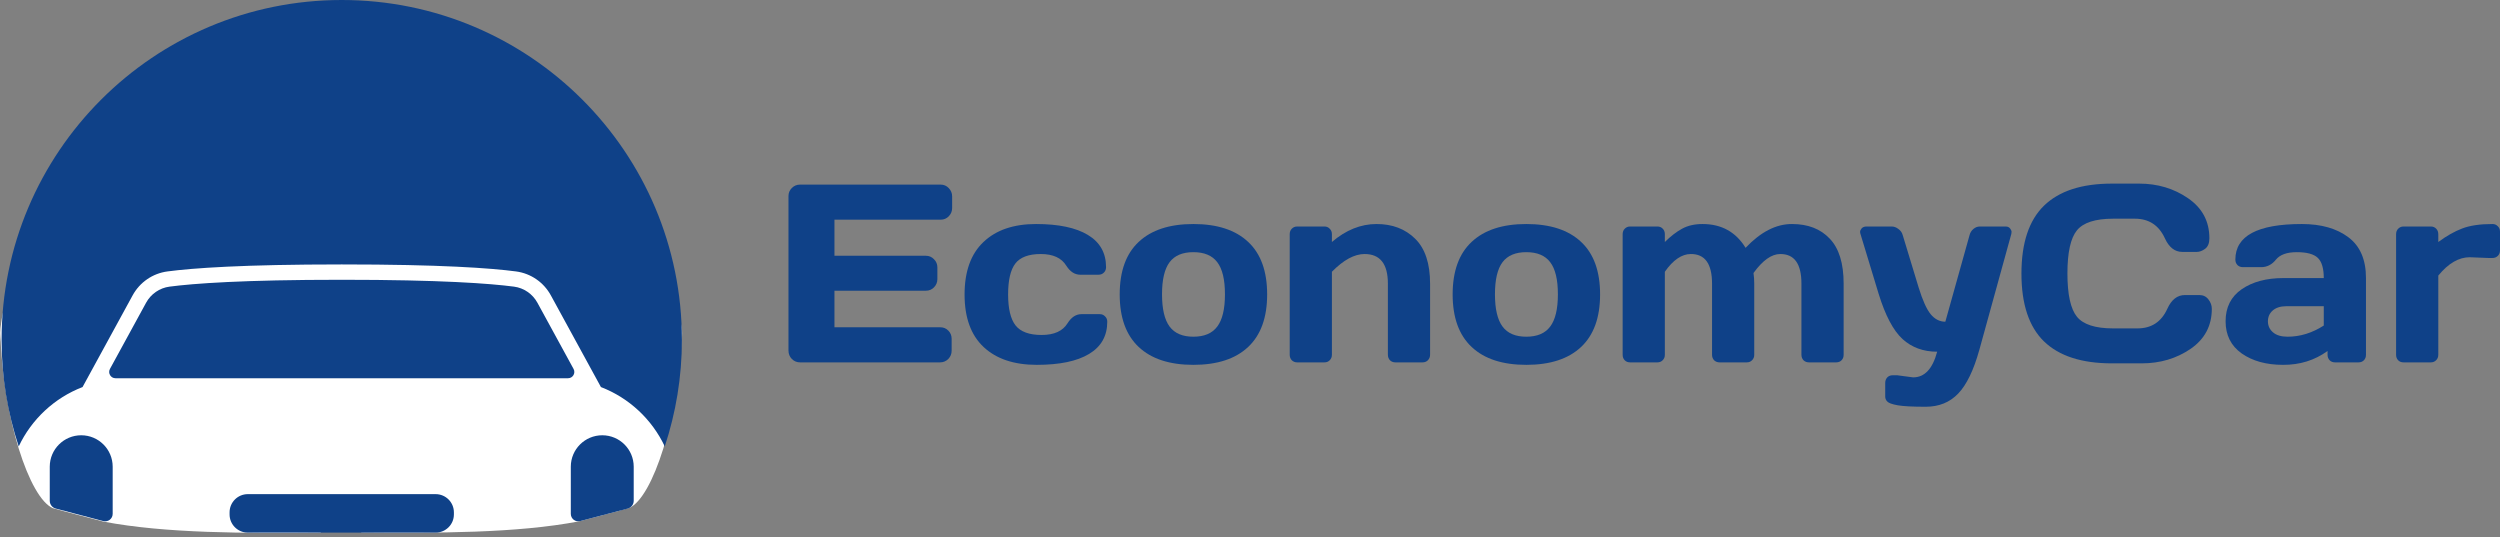
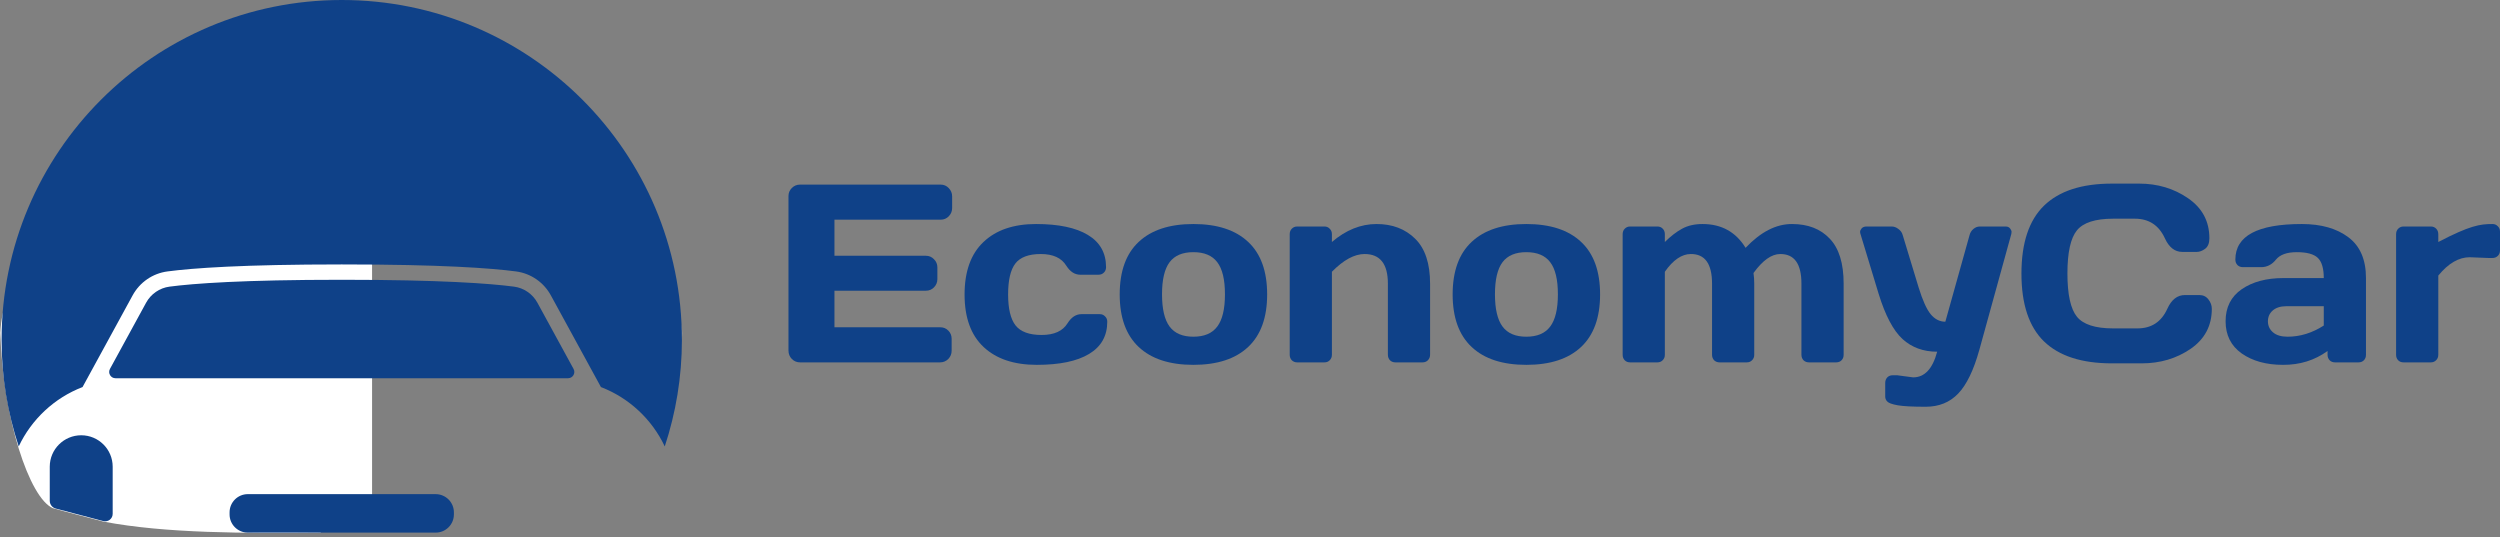
<svg xmlns="http://www.w3.org/2000/svg" width="363" height="78" viewBox="0 0 363 78" fill="none">
  <rect x="0" y="0" width="363" height="78" fill="#808080" stroke="none" />
  <rect x="45.059" y="12.57" width="8.966" height="63.037" fill="white" />
  <path d="M98.992 47.124C99.023 47.541 99.038 47.959 99.038 48.379C99.038 48.801 99.023 49.22 98.992 49.637V47.124Z" fill="white" />
  <path d="M46.584 77.345C35.632 77.438 24.038 77.465 14.974 75.728C12.201 74.988 9.613 74.341 7.672 73.787C4.267 72.3 0.416 60.708 0.046 48.322C0.792 33.062 20.762 20.602 46.584 19.688V77.345Z" fill="white" />
-   <path d="M0.046 47.096C0.016 47.512 0 47.931 0 48.351C0 48.773 0.016 49.192 0.046 49.609V47.096Z" fill="white" />
-   <path d="M52.454 77.317C63.407 77.409 75 77.437 84.064 75.7C86.837 74.96 89.425 74.313 91.366 73.758C94.772 72.272 98.622 60.68 98.992 48.294C98.246 33.033 78.277 20.574 52.454 19.659V77.317Z" fill="white" />
  <path fill-rule="evenodd" clip-rule="evenodd" d="M49.622 0C22.343 0 0.229 22.096 0.229 49.353C0.229 54.758 1.111 59.954 2.718 64.822C4.574 60.887 7.895 57.776 11.986 56.201L19.258 42.886C20.293 40.989 22.168 39.695 24.312 39.412C27.975 38.929 35.271 38.395 49.62 38.395C63.97 38.395 71.266 38.929 74.928 39.412C77.073 39.695 78.948 40.989 79.983 42.886L87.255 56.201C91.346 57.776 94.667 60.886 96.523 64.822C98.131 59.954 99.012 54.758 99.012 49.353C99.012 22.096 76.898 0 49.619 0H49.622Z" fill="#0F4188" />
  <path fill-rule="evenodd" clip-rule="evenodd" d="M83.28 53.567L78.03 43.954C77.335 42.681 76.067 41.809 74.639 41.621C71.188 41.167 64.045 40.623 49.622 40.623C35.201 40.623 28.058 41.167 24.607 41.621C23.178 41.809 21.911 42.681 21.215 43.954L15.965 53.567C15.633 54.178 16.075 54.92 16.768 54.92H82.479C83.174 54.92 83.614 54.178 83.282 53.567H83.28Z" fill="#0F4188" />
  <path fill-rule="evenodd" clip-rule="evenodd" d="M11.793 63.201C9.271 63.201 7.225 65.245 7.225 67.765V72.713C7.225 73.243 7.583 73.709 8.099 73.844L14.997 75.66C15.685 75.842 16.361 75.322 16.361 74.61V67.765C16.361 65.245 14.316 63.201 11.793 63.201Z" fill="#0F4188" />
-   <path fill-rule="evenodd" clip-rule="evenodd" d="M87.449 63.201C84.927 63.201 82.881 65.245 82.881 67.765V74.61C82.881 75.322 83.555 75.843 84.246 75.66L91.144 73.844C91.657 73.709 92.015 73.243 92.015 72.713V67.765C92.015 65.245 89.972 63.201 87.447 63.201H87.449Z" fill="#0F4188" />
  <path fill-rule="evenodd" clip-rule="evenodd" d="M63.262 71.749H35.98C34.519 71.749 33.334 72.933 33.334 74.394V74.693C33.334 76.152 34.519 77.335 35.979 77.335H63.261C64.722 77.335 65.906 76.152 65.906 74.693V74.394C65.906 72.933 64.721 71.751 63.259 71.749H63.262Z" fill="#0F4188" />
  <path d="M114.486 50.888V28.478C114.486 28.01 114.651 27.614 114.982 27.29C115.312 26.966 115.708 26.804 116.168 26.804H136.586C137.046 26.804 137.436 26.972 137.754 27.308C138.085 27.644 138.25 28.046 138.25 28.514V30.206C138.25 30.674 138.085 31.076 137.754 31.412C137.436 31.736 137.046 31.898 136.586 31.898H121.162V37.136H134.443C134.903 37.136 135.293 37.304 135.612 37.64C135.942 37.964 136.108 38.36 136.108 38.828V40.52C136.108 40.988 135.942 41.39 135.612 41.726C135.293 42.05 134.903 42.212 134.443 42.212H121.162V47.522H136.55C136.999 47.522 137.383 47.684 137.701 48.008C138.02 48.332 138.179 48.728 138.179 49.196V50.924C138.179 51.392 138.014 51.794 137.684 52.13C137.353 52.454 136.958 52.616 136.497 52.616H116.168C115.708 52.616 115.312 52.454 114.982 52.13C114.651 51.794 114.486 51.38 114.486 50.888Z" fill="#0F4188" />
  <path d="M150.54 52.976C147.234 52.976 144.66 52.112 142.819 50.384C140.977 48.656 140.056 46.118 140.056 42.77C140.056 39.41 140.971 36.866 142.801 35.138C144.631 33.398 147.175 32.528 150.433 32.528C153.703 32.528 156.212 33.056 157.959 34.112C159.718 35.168 160.598 36.728 160.598 38.792C160.598 39.116 160.491 39.38 160.279 39.584C160.078 39.788 159.819 39.89 159.5 39.89H156.861C156.059 39.89 155.38 39.452 154.825 38.576C154.128 37.448 152.895 36.884 151.124 36.884C149.365 36.884 148.131 37.346 147.423 38.27C146.726 39.182 146.378 40.676 146.378 42.752C146.378 44.828 146.738 46.328 147.458 47.252C148.19 48.176 149.453 48.638 151.248 48.638C153.054 48.638 154.305 48.074 155.002 46.946C155.557 46.058 156.236 45.614 157.038 45.614H159.677C159.996 45.614 160.255 45.722 160.456 45.938C160.669 46.142 160.775 46.4 160.775 46.712C160.775 48.776 159.895 50.336 158.136 51.392C156.389 52.448 153.857 52.976 150.54 52.976Z" fill="#0F4188" />
  <path d="M165.343 50.384C163.502 48.656 162.581 46.112 162.581 42.752C162.581 39.38 163.502 36.836 165.343 35.12C167.185 33.392 169.829 32.528 173.277 32.528C176.736 32.528 179.386 33.392 181.227 35.12C183.069 36.836 183.99 39.38 183.99 42.752C183.99 46.112 183.069 48.656 181.227 50.384C179.386 52.112 176.736 52.976 173.277 52.976C169.829 52.976 167.185 52.112 165.343 50.384ZM169.824 38.072C169.092 39.044 168.726 40.598 168.726 42.734C168.726 44.87 169.092 46.43 169.824 47.414C170.555 48.398 171.706 48.89 173.277 48.89C174.859 48.89 176.015 48.398 176.747 47.414C177.491 46.43 177.863 44.87 177.863 42.734C177.863 40.598 177.491 39.044 176.747 38.072C176.015 37.1 174.859 36.614 173.277 36.614C171.706 36.614 170.555 37.1 169.824 38.072Z" fill="#0F4188" />
  <path d="M187.266 51.518V34.004C187.266 33.68 187.366 33.416 187.567 33.212C187.779 32.996 188.039 32.888 188.346 32.888H192.313C192.62 32.888 192.873 32.996 193.074 33.212C193.287 33.416 193.393 33.68 193.393 34.004V35.138C195.423 33.398 197.584 32.528 199.874 32.528C202.176 32.528 204.047 33.242 205.487 34.67C206.928 36.086 207.648 38.258 207.648 41.186V51.518C207.648 51.83 207.542 52.094 207.329 52.31C207.128 52.514 206.869 52.616 206.55 52.616H202.601C202.294 52.616 202.034 52.514 201.822 52.31C201.621 52.094 201.521 51.83 201.521 51.518V41.186C201.521 38.318 200.393 36.884 198.139 36.884C196.663 36.884 195.081 37.742 193.393 39.458V51.518C193.393 51.83 193.287 52.094 193.074 52.31C192.873 52.514 192.62 52.616 192.313 52.616H188.346C188.039 52.616 187.779 52.514 187.567 52.31C187.366 52.094 187.266 51.83 187.266 51.518Z" fill="#0F4188" />
  <path d="M213.686 50.384C211.845 48.656 210.924 46.112 210.924 42.752C210.924 39.38 211.845 36.836 213.686 35.12C215.528 33.392 218.172 32.528 221.619 32.528C225.078 32.528 227.729 33.392 229.57 35.12C231.412 36.836 232.333 39.38 232.333 42.752C232.333 46.112 231.412 48.656 229.57 50.384C227.729 52.112 225.078 52.976 221.619 52.976C218.172 52.976 215.528 52.112 213.686 50.384ZM218.166 38.072C217.434 39.044 217.068 40.598 217.068 42.734C217.068 44.87 217.434 46.43 218.166 47.414C218.898 48.398 220.049 48.89 221.619 48.89C223.201 48.89 224.358 48.398 225.09 47.414C225.834 46.43 226.206 44.87 226.206 42.734C226.206 40.598 225.834 39.044 225.09 38.072C224.358 37.1 223.201 36.614 221.619 36.614C220.049 36.614 218.898 37.1 218.166 38.072Z" fill="#0F4188" />
  <path d="M235.609 51.518V34.004C235.609 33.68 235.709 33.416 235.91 33.212C236.122 32.996 236.382 32.888 236.689 32.888H240.655C240.974 32.888 241.234 32.996 241.435 33.212C241.635 33.416 241.736 33.68 241.736 34.004V35.138C242.586 34.298 243.418 33.656 244.233 33.212C245.059 32.756 246.051 32.528 247.207 32.528C249.958 32.528 252.042 33.68 253.458 35.984C255.654 33.668 257.903 32.516 260.205 32.528C262.519 32.528 264.343 33.236 265.677 34.652C267.023 36.056 267.696 38.234 267.696 41.186V51.518C267.696 51.842 267.595 52.106 267.395 52.31C267.194 52.514 266.934 52.616 266.615 52.616H262.667C262.348 52.616 262.082 52.514 261.87 52.31C261.669 52.094 261.569 51.83 261.569 51.518V41.186C261.569 38.306 260.542 36.872 258.487 36.884C257.236 36.884 255.943 37.802 254.609 39.638C254.68 40.154 254.716 40.67 254.716 41.186V51.518C254.716 51.842 254.609 52.106 254.397 52.31C254.196 52.514 253.942 52.616 253.635 52.616H249.687C249.368 52.616 249.102 52.514 248.89 52.31C248.689 52.094 248.589 51.83 248.589 51.518V41.186C248.589 38.306 247.562 36.872 245.507 36.884C244.197 36.884 242.94 37.742 241.736 39.458V51.518C241.736 51.842 241.629 52.106 241.417 52.31C241.216 52.514 240.962 52.616 240.655 52.616H236.689C236.37 52.616 236.11 52.514 235.91 52.31C235.709 52.106 235.609 51.842 235.609 51.518Z" fill="#0F4188" />
  <path d="M275.469 54.488L277.789 54.794C279.454 54.794 280.617 53.552 281.278 51.068C279.271 51.068 277.594 50.456 276.249 49.232C274.903 47.996 273.746 45.806 272.778 42.662L270.139 33.968C270.104 33.872 270.086 33.764 270.086 33.644C270.086 33.512 270.157 33.356 270.299 33.176C270.452 32.996 270.676 32.9 270.972 32.888H274.673C275.015 32.888 275.34 33.008 275.646 33.248C275.965 33.476 276.172 33.764 276.266 34.112L278.586 41.744C279.164 43.616 279.749 44.912 280.339 45.632C280.941 46.352 281.649 46.712 282.464 46.712L285.988 34.112C286.082 33.764 286.265 33.476 286.537 33.248C286.82 33.008 287.133 32.888 287.475 32.888H291.212C291.507 32.888 291.725 32.984 291.867 33.176C292.009 33.368 292.079 33.53 292.079 33.662C292.079 33.782 292.068 33.884 292.044 33.968L287.405 50.78C286.578 53.756 285.551 55.88 284.323 57.152C283.107 58.424 281.537 59.06 279.613 59.06C277.689 59.06 276.325 58.988 275.523 58.844C274.732 58.7 274.236 58.52 274.035 58.304C273.834 58.1 273.734 57.86 273.734 57.584V55.604C273.734 55.28 273.834 55.01 274.035 54.794C274.236 54.59 274.495 54.488 274.814 54.488H275.469Z" fill="#0F4188" />
  <path d="M296.79 49.574C294.606 47.45 293.514 44.168 293.514 39.728C293.514 35.276 294.606 31.988 296.79 29.864C298.986 27.728 302.273 26.66 306.653 26.66H310.602C313.282 26.66 315.649 27.368 317.703 28.784C319.769 30.2 320.802 32.138 320.802 34.598C320.802 35.306 320.595 35.816 320.182 36.128C319.769 36.428 319.368 36.578 318.978 36.578H316.871C315.785 36.578 314.941 35.918 314.338 34.598C313.465 32.702 312.013 31.754 309.982 31.754H306.83C304.245 31.754 302.492 32.318 301.571 33.446C300.65 34.574 300.19 36.662 300.19 39.71C300.19 42.758 300.65 44.852 301.571 45.992C302.492 47.12 304.245 47.684 306.83 47.684H310.354C312.385 47.684 313.831 46.736 314.693 44.84C315.295 43.508 316.145 42.842 317.243 42.842H319.35C319.905 42.842 320.341 43.052 320.66 43.472C320.991 43.892 321.156 44.348 321.156 44.84C321.156 47.3 320.129 49.238 318.075 50.654C316.021 52.058 313.654 52.76 310.974 52.76H306.653C302.273 52.76 298.986 51.698 296.79 49.574Z" fill="#0F4188" />
  <path d="M325.494 51.32C323.936 50.216 323.157 48.656 323.157 46.64C323.157 44.624 323.936 43.076 325.494 41.996C327.065 40.916 329.083 40.376 331.551 40.376H337.412C337.412 38.972 337.123 37.994 336.544 37.442C335.966 36.89 334.951 36.614 333.498 36.614C332.058 36.614 331.043 36.98 330.453 37.712C329.874 38.432 329.16 38.792 328.31 38.792H325.672C325.353 38.792 325.087 38.69 324.875 38.486C324.674 38.27 324.574 38.006 324.574 37.694C324.574 34.25 327.791 32.528 334.225 32.528C337.034 32.528 339.289 33.17 340.989 34.454C342.689 35.726 343.539 37.7 343.539 40.376V51.518C343.539 51.842 343.439 52.106 343.238 52.31C343.037 52.514 342.777 52.616 342.459 52.616H339.041C338.722 52.616 338.463 52.514 338.262 52.31C338.061 52.094 337.961 51.83 337.961 51.518V50.96C336.096 52.316 333.941 52.988 331.497 52.976C329.066 52.976 327.065 52.424 325.494 51.32ZM331.976 44.462C331.149 44.462 330.494 44.666 330.01 45.074C329.538 45.482 329.302 46.01 329.302 46.658C329.302 47.306 329.55 47.84 330.045 48.26C330.541 48.68 331.244 48.89 332.153 48.89C333.971 48.89 335.724 48.35 337.412 47.27V44.462H331.976Z" fill="#0F4188" />
-   <path d="M361.335 37.46L358.608 37.352C357.015 37.352 355.492 38.24 354.04 40.016V51.518C354.04 51.842 353.933 52.106 353.721 52.31C353.52 52.514 353.266 52.616 352.96 52.616H348.993C348.674 52.616 348.415 52.514 348.214 52.31C348.013 52.106 347.913 51.842 347.913 51.518V34.004C347.913 33.68 348.013 33.416 348.214 33.212C348.426 32.996 348.686 32.888 348.993 32.888H352.96C353.278 32.888 353.538 32.996 353.739 33.212C353.939 33.416 354.04 33.68 354.04 34.004V35.138C355.244 34.25 356.401 33.596 357.511 33.176C358.632 32.744 360.096 32.528 361.902 32.528C362.221 32.528 362.481 32.636 362.681 32.852C362.894 33.056 363 33.314 363 33.626V36.362C363 36.686 362.894 36.95 362.681 37.154C362.481 37.358 362.221 37.46 361.902 37.46H361.335Z" fill="#0F4188" />
+   <path d="M361.335 37.46L358.608 37.352C357.015 37.352 355.492 38.24 354.04 40.016V51.518C354.04 51.842 353.933 52.106 353.721 52.31C353.52 52.514 353.266 52.616 352.96 52.616H348.993C348.674 52.616 348.415 52.514 348.214 52.31C348.013 52.106 347.913 51.842 347.913 51.518V34.004C347.913 33.68 348.013 33.416 348.214 33.212C348.426 32.996 348.686 32.888 348.993 32.888H352.96C353.278 32.888 353.538 32.996 353.739 33.212C353.939 33.416 354.04 33.68 354.04 34.004V35.138C358.632 32.744 360.096 32.528 361.902 32.528C362.221 32.528 362.481 32.636 362.681 32.852C362.894 33.056 363 33.314 363 33.626V36.362C363 36.686 362.894 36.95 362.681 37.154C362.481 37.358 362.221 37.46 361.902 37.46H361.335Z" fill="#0F4188" />
</svg>